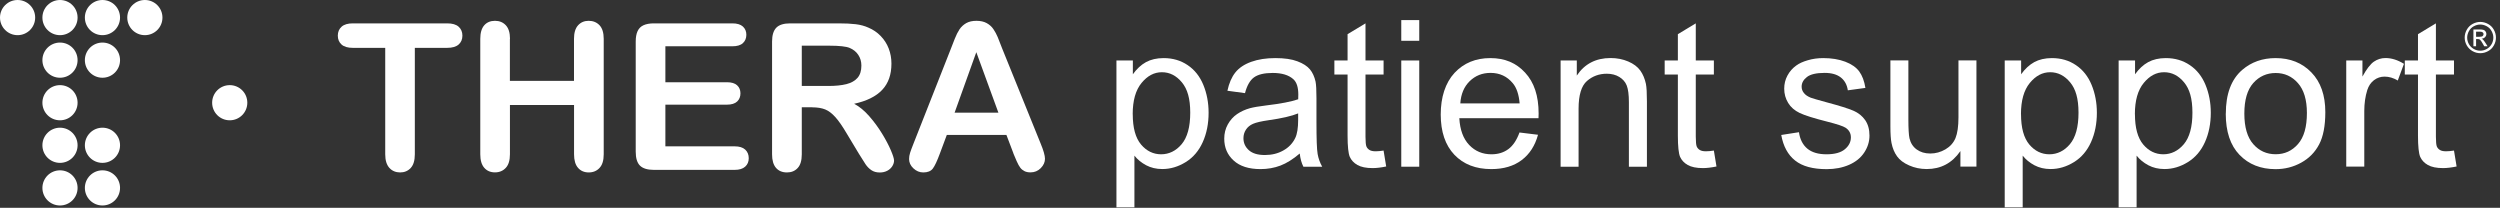
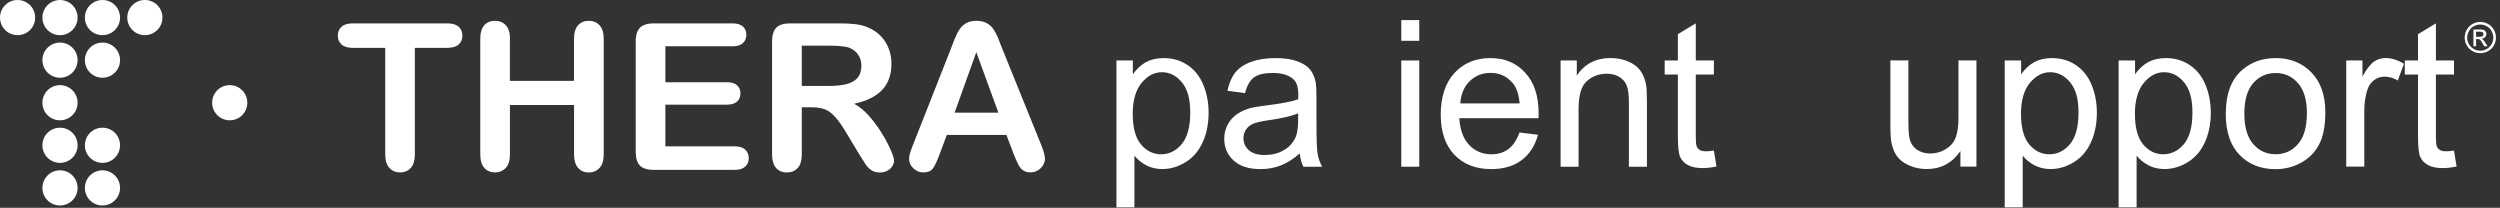
<svg xmlns="http://www.w3.org/2000/svg" width="397" height="33" viewBox="0 0 397 33" fill="none">
  <rect x="0" y="0" width="397" height="33" fill="#333333" stroke="none" />
  <g clip-path="url(#clip0_452_1813)">
    <path d="M20.211 2.792C20.211 1.255 21.457 0 23.004 0C24.551 0 25.797 1.246 25.797 2.792C25.797 4.338 24.551 5.584 23.004 5.584C21.457 5.584 20.211 4.338 20.211 2.792Z" fill="white" />
    <path d="M0 2.792C0 1.246 1.246 0 2.793 0C4.339 0 5.585 1.246 5.585 2.792C5.585 4.338 4.339 5.584 2.793 5.584C1.246 5.584 0 4.33 0 2.792Z" fill="white" />
    <path d="M6.734 2.792C6.734 1.255 7.98 0 9.527 0C11.074 0 12.32 1.246 12.32 2.792C12.32 4.338 11.074 5.584 9.527 5.584C7.98 5.584 6.734 4.338 6.734 2.792Z" fill="white" />
    <path d="M13.477 2.792C13.477 1.255 14.724 0 16.27 0C17.817 0 19.063 1.246 19.063 2.792C19.063 4.338 17.817 5.584 16.27 5.584C14.724 5.584 13.477 4.338 13.477 2.792Z" fill="white" />
    <path d="M6.734 9.551C6.734 8.014 7.98 6.759 9.527 6.759C11.074 6.759 12.32 8.005 12.32 9.551C12.32 11.098 11.074 12.344 9.527 12.344C7.98 12.344 6.734 11.098 6.734 9.551Z" fill="white" />
    <path d="M13.477 9.551C13.477 8.014 14.724 6.759 16.27 6.759C17.817 6.759 19.063 8.005 19.063 9.551C19.063 11.098 17.817 12.344 16.27 12.344C14.724 12.344 13.477 11.098 13.477 9.551Z" fill="white" />
    <path d="M6.734 16.311C6.734 14.774 7.98 13.519 9.527 13.519C11.074 13.519 12.32 14.765 12.32 16.311C12.32 17.858 11.074 19.103 9.527 19.103C7.98 19.103 6.734 17.858 6.734 16.311Z" fill="white" />
    <path d="M33.689 16.311C33.689 14.774 34.935 13.519 36.482 13.519C38.028 13.519 39.274 14.765 39.274 16.311C39.274 17.858 38.028 19.103 36.482 19.103C34.935 19.103 33.689 17.858 33.689 16.311Z" fill="white" />
    <path d="M6.734 23.07C6.734 21.533 7.98 20.278 9.527 20.278C11.074 20.278 12.32 21.524 12.32 23.07C12.32 24.617 11.074 25.863 9.527 25.863C7.98 25.863 6.734 24.617 6.734 23.07Z" fill="white" />
    <path d="M13.477 23.07C13.477 21.533 14.724 20.278 16.27 20.278C17.817 20.278 19.063 21.524 19.063 23.07C19.063 24.617 17.817 25.863 16.27 25.863C14.724 25.863 13.477 24.617 13.477 23.07Z" fill="white" />
    <path d="M6.734 29.839C6.734 28.302 7.98 27.047 9.527 27.047C11.074 27.047 12.32 28.293 12.32 29.839C12.32 31.385 11.074 32.631 9.527 32.631C7.98 32.631 6.734 31.385 6.734 29.839Z" fill="white" />
    <path d="M13.477 29.839C13.477 28.302 14.724 27.047 16.27 27.047C17.817 27.047 19.063 28.293 19.063 29.839C19.063 31.385 17.817 32.631 16.27 32.631C14.724 32.631 13.477 31.385 13.477 29.839Z" fill="white" />
    <path d="M71.019 7.599H65.875V24.511C65.875 25.483 65.654 26.207 65.221 26.676C64.788 27.144 64.223 27.383 63.542 27.383C62.862 27.383 62.27 27.144 61.837 26.667C61.403 26.19 61.174 25.474 61.174 24.511V7.599H56.03C55.226 7.599 54.625 7.422 54.236 7.069C53.847 6.715 53.644 6.247 53.644 5.664C53.644 5.081 53.847 4.586 54.254 4.232C54.66 3.879 55.252 3.711 56.021 3.711H71.019C71.832 3.711 72.442 3.888 72.839 4.25C73.237 4.612 73.431 5.081 73.431 5.664C73.431 6.247 73.228 6.715 72.831 7.069C72.424 7.422 71.823 7.599 71.019 7.599Z" fill="white" />
    <path d="M80.97 6.168V12.839H91.151V6.168C91.151 5.213 91.363 4.498 91.796 4.02C92.229 3.543 92.785 3.305 93.484 3.305C94.182 3.305 94.765 3.543 95.207 4.012C95.649 4.48 95.87 5.204 95.87 6.168V24.511C95.87 25.474 95.649 26.199 95.207 26.667C94.765 27.144 94.191 27.383 93.493 27.383C92.794 27.383 92.22 27.144 91.796 26.658C91.371 26.181 91.159 25.456 91.159 24.502V16.674H80.978V24.502C80.978 25.465 80.758 26.19 80.316 26.658C79.874 27.135 79.299 27.374 78.601 27.374C77.903 27.374 77.329 27.135 76.904 26.649C76.48 26.172 76.268 25.448 76.268 24.493V6.168C76.268 5.213 76.48 4.498 76.895 4.02C77.311 3.543 77.885 3.305 78.601 3.305C79.317 3.305 79.883 3.543 80.325 4.012C80.766 4.48 80.987 5.204 80.987 6.168H80.97Z" fill="white" />
    <path d="M116.285 7.343H105.662V13.059H115.445C116.161 13.059 116.7 13.219 117.054 13.545C117.407 13.872 117.584 14.296 117.584 14.827C117.584 15.357 117.407 15.79 117.063 16.117C116.718 16.444 116.17 16.62 115.445 16.62H105.662V23.238H116.656C117.398 23.238 117.955 23.406 118.335 23.751C118.706 24.096 118.901 24.555 118.901 25.12C118.901 25.686 118.715 26.119 118.335 26.464C117.955 26.808 117.398 26.976 116.656 26.976H103.842C102.816 26.976 102.074 26.746 101.623 26.296C101.173 25.845 100.952 25.103 100.952 24.087V6.6C100.952 5.92 101.049 5.372 101.252 4.939C101.455 4.506 101.765 4.197 102.198 4.003C102.631 3.808 103.179 3.711 103.842 3.711H116.294C117.045 3.711 117.602 3.879 117.973 4.215C118.335 4.55 118.521 4.983 118.521 5.522C118.521 6.061 118.335 6.512 117.973 6.848C117.611 7.183 117.045 7.351 116.294 7.351L116.285 7.343Z" fill="white" />
    <path d="M128.975 17.036H127.323V24.511C127.323 25.492 127.102 26.225 126.669 26.684C126.236 27.153 125.67 27.383 124.972 27.383C124.221 27.383 123.638 27.135 123.222 26.649C122.807 26.163 122.604 25.448 122.604 24.502V6.6C122.604 5.584 122.833 4.851 123.284 4.391C123.735 3.932 124.477 3.711 125.493 3.711H133.164C134.225 3.711 135.126 3.755 135.878 3.843C136.629 3.932 137.309 4.117 137.91 4.391C138.644 4.701 139.289 5.134 139.846 5.708C140.402 6.282 140.835 6.945 141.127 7.705C141.419 8.465 141.56 9.26 141.56 10.108C141.56 11.849 141.074 13.227 140.093 14.27C139.112 15.313 137.627 16.046 135.639 16.479C136.479 16.921 137.274 17.583 138.034 18.449C138.794 19.315 139.474 20.243 140.075 21.224C140.676 22.205 141.136 23.088 141.472 23.875C141.808 24.661 141.976 25.209 141.976 25.5C141.976 25.792 141.878 26.11 141.684 26.411C141.489 26.711 141.224 26.95 140.88 27.126C140.535 27.303 140.146 27.391 139.704 27.391C139.174 27.391 138.732 27.268 138.37 27.02C138.007 26.773 137.698 26.455 137.442 26.075C137.186 25.695 136.832 25.129 136.381 24.396L134.49 21.25C133.81 20.093 133.209 19.218 132.67 18.617C132.13 18.016 131.591 17.601 131.043 17.38C130.495 17.159 129.797 17.044 128.967 17.044L128.975 17.036ZM131.671 7.254H127.323V13.651H131.547C132.678 13.651 133.633 13.554 134.411 13.36C135.179 13.165 135.772 12.83 136.178 12.361C136.585 11.893 136.788 11.239 136.788 10.418C136.788 9.772 136.62 9.198 136.293 8.712C135.966 8.217 135.506 7.855 134.923 7.608C134.375 7.378 133.288 7.254 131.671 7.254Z" fill="white" />
    <path d="M160.932 24.352L159.819 21.427H150.354L149.24 24.414C148.807 25.58 148.436 26.367 148.127 26.773C147.817 27.18 147.314 27.383 146.615 27.383C146.023 27.383 145.502 27.162 145.042 26.729C144.583 26.296 144.362 25.801 144.362 25.253C144.362 24.935 144.415 24.608 144.521 24.273C144.627 23.937 144.804 23.46 145.042 22.859L150.999 7.74C151.167 7.307 151.37 6.786 151.609 6.176C151.847 5.567 152.104 5.063 152.369 4.657C152.643 4.25 152.996 3.932 153.429 3.676C153.871 3.428 154.41 3.305 155.055 3.305C155.7 3.305 156.257 3.428 156.699 3.676C157.141 3.923 157.494 4.241 157.76 4.639C158.025 5.037 158.255 5.452 158.44 5.902C158.626 6.353 158.864 6.954 159.147 7.705L165.227 22.726C165.705 23.866 165.943 24.697 165.943 25.218C165.943 25.739 165.722 26.252 165.272 26.702C164.821 27.153 164.282 27.374 163.645 27.374C163.274 27.374 162.956 27.312 162.691 27.18C162.426 27.047 162.205 26.87 162.028 26.64C161.851 26.411 161.657 26.066 161.445 25.589C161.242 25.121 161.065 24.706 160.915 24.343L160.932 24.352ZM151.591 17.893H158.546L155.038 8.288L151.591 17.893Z" fill="white" />
    <path d="M177.291 32.932V9.605H179.898V11.796C180.508 10.939 181.206 10.294 181.975 9.87C182.753 9.446 183.689 9.225 184.785 9.225C186.226 9.225 187.498 9.596 188.594 10.338C189.699 11.08 190.53 12.123 191.087 13.475C191.643 14.827 191.926 16.302 191.926 17.91C191.926 19.633 191.617 21.189 190.998 22.567C190.38 23.945 189.478 25.006 188.294 25.739C187.11 26.473 185.872 26.844 184.573 26.844C183.619 26.844 182.762 26.64 182.01 26.243C181.25 25.836 180.632 25.333 180.146 24.714V32.923H177.282L177.291 32.932ZM179.88 18.131C179.88 20.305 180.322 21.904 181.197 22.947C182.072 23.981 183.142 24.502 184.388 24.502C185.634 24.502 186.747 23.963 187.649 22.894C188.55 21.816 189.01 20.155 189.01 17.902C189.01 15.648 188.568 14.146 187.684 13.077C186.8 12.008 185.74 11.469 184.511 11.469C183.283 11.469 182.214 12.034 181.277 13.174C180.34 14.314 179.872 15.966 179.872 18.14L179.88 18.131Z" fill="white" />
    <path d="M206.385 24.387C205.324 25.288 204.308 25.925 203.327 26.296C202.346 26.667 201.294 26.852 200.172 26.852C198.316 26.852 196.893 26.402 195.903 25.492C194.905 24.59 194.41 23.433 194.41 22.019C194.41 21.197 194.595 20.438 194.975 19.757C195.355 19.077 195.841 18.529 196.451 18.114C197.061 17.698 197.741 17.389 198.51 17.177C199.067 17.027 199.915 16.885 201.056 16.744C203.362 16.47 205.068 16.143 206.155 15.763C206.164 15.374 206.172 15.127 206.172 15.021C206.172 13.855 205.907 13.033 205.359 12.556C204.626 11.911 203.548 11.584 202.107 11.584C200.764 11.584 199.774 11.822 199.129 12.291C198.493 12.759 198.015 13.598 197.706 14.791L194.913 14.411C195.17 13.219 195.585 12.246 196.168 11.513C196.752 10.78 197.591 10.214 198.696 9.817C199.801 9.419 201.073 9.225 202.523 9.225C203.972 9.225 205.13 9.392 206.031 9.737C206.933 10.073 207.595 10.506 208.02 11.018C208.444 11.531 208.735 12.185 208.912 12.962C209.009 13.448 209.054 14.332 209.054 15.595V19.404C209.054 22.063 209.115 23.742 209.239 24.449C209.363 25.156 209.601 25.827 209.964 26.473H206.977C206.676 25.881 206.491 25.182 206.402 24.396L206.385 24.387ZM206.146 18.008C205.112 18.432 203.548 18.794 201.48 19.086C200.304 19.253 199.474 19.448 198.988 19.66C198.501 19.872 198.121 20.181 197.856 20.588C197.591 20.994 197.459 21.445 197.459 21.948C197.459 22.708 197.75 23.345 198.325 23.857C198.899 24.369 199.748 24.617 200.861 24.617C201.975 24.617 202.938 24.378 203.795 23.892C204.652 23.415 205.28 22.753 205.686 21.913C205.996 21.268 206.146 20.314 206.146 19.059V18.008Z" fill="white" />
-     <path d="M219.712 23.91L220.127 26.437C219.323 26.605 218.598 26.693 217.971 26.693C216.937 26.693 216.133 26.526 215.558 26.198C214.984 25.872 214.586 25.439 214.347 24.909C214.118 24.378 213.994 23.247 213.994 21.533V11.831H211.899V9.605H213.994V5.425L216.84 3.711V9.605H219.712V11.831H216.84V21.692C216.84 22.505 216.893 23.035 216.99 23.265C217.087 23.495 217.255 23.68 217.485 23.822C217.715 23.963 218.042 24.025 218.466 24.025C218.784 24.025 219.199 23.989 219.721 23.91H219.712Z" fill="white" />
    <path d="M222.522 6.477V3.19H225.377V6.477H222.522ZM222.522 26.473V9.605H225.377V26.473H222.522Z" fill="white" />
    <path d="M241.284 21.038L244.236 21.401C243.767 23.124 242.91 24.467 241.646 25.421C240.383 26.375 238.774 26.852 236.821 26.852C234.355 26.852 232.402 26.093 230.953 24.573C229.512 23.053 228.788 20.924 228.788 18.184C228.788 15.445 229.521 13.148 230.979 11.575C232.438 10.011 234.338 9.225 236.662 9.225C238.986 9.225 240.763 9.993 242.185 11.531C243.617 13.068 244.333 15.224 244.333 18.008C244.333 18.175 244.333 18.432 244.315 18.767H231.739C231.845 20.623 232.367 22.037 233.312 23.026C234.258 24.016 235.433 24.502 236.839 24.502C237.89 24.502 238.783 24.228 239.525 23.68C240.268 23.133 240.851 22.249 241.293 21.047L241.284 21.038ZM231.898 16.417H241.319C241.196 14.995 240.833 13.934 240.241 13.227C239.331 12.123 238.147 11.575 236.697 11.575C235.38 11.575 234.285 12.017 233.383 12.892C232.491 13.766 231.996 14.941 231.898 16.417Z" fill="white" />
    <path d="M247.824 26.464V9.605H250.396V11.999C251.633 10.144 253.427 9.216 255.76 9.216C256.776 9.216 257.713 9.401 258.561 9.764C259.41 10.126 260.055 10.612 260.479 11.204C260.903 11.796 261.195 12.503 261.372 13.316C261.478 13.846 261.531 14.774 261.531 16.099V26.473H258.668V16.214C258.668 15.048 258.553 14.182 258.332 13.598C258.111 13.024 257.713 12.565 257.147 12.22C256.582 11.876 255.919 11.708 255.159 11.708C253.939 11.708 252.888 12.096 252.004 12.865C251.12 13.643 250.678 15.101 250.678 17.265V26.473H247.815L247.824 26.464Z" fill="white" />
    <path d="M272.163 23.91L272.578 26.437C271.774 26.605 271.049 26.693 270.422 26.693C269.388 26.693 268.583 26.526 268.009 26.198C267.434 25.872 267.037 25.439 266.798 24.909C266.568 24.378 266.445 23.247 266.445 21.533V11.831H264.35V9.605H266.445V5.425L269.29 3.711V9.605H272.163V11.831H269.29V21.692C269.29 22.505 269.343 23.035 269.441 23.265C269.538 23.495 269.706 23.68 269.935 23.822C270.165 23.963 270.492 24.025 270.916 24.025C271.235 24.025 271.65 23.989 272.171 23.91H272.163Z" fill="white" />
-     <path d="M282.847 21.436L285.675 20.994C285.834 22.125 286.276 22.991 287.001 23.601C287.726 24.202 288.742 24.502 290.041 24.502C291.34 24.502 292.33 24.237 292.966 23.698C293.603 23.168 293.921 22.541 293.921 21.816C293.921 21.171 293.638 20.658 293.081 20.287C292.692 20.031 291.72 19.713 290.156 19.315C288.061 18.785 286.603 18.326 285.799 17.946C284.986 17.557 284.376 17.027 283.961 16.346C283.545 15.666 283.333 14.906 283.333 14.084C283.333 13.333 283.501 12.635 283.846 11.999C284.19 11.354 284.659 10.824 285.251 10.4C285.693 10.073 286.303 9.79 287.072 9.569C287.84 9.339 288.662 9.225 289.537 9.225C290.863 9.225 292.021 9.419 293.028 9.799C294.027 10.179 294.769 10.7 295.246 11.345C295.724 11.999 296.051 12.865 296.227 13.961L293.435 14.341C293.311 13.475 292.94 12.794 292.33 12.308C291.72 11.822 290.863 11.575 289.749 11.575C288.433 11.575 287.496 11.796 286.939 12.229C286.382 12.662 286.099 13.174 286.099 13.758C286.099 14.129 286.214 14.464 286.453 14.756C286.683 15.065 287.054 15.313 287.549 15.516C287.832 15.622 288.68 15.869 290.076 16.249C292.1 16.788 293.505 17.23 294.31 17.575C295.114 17.919 295.732 18.423 296.192 19.077C296.643 19.731 296.872 20.552 296.872 21.524C296.872 22.496 296.598 23.371 296.042 24.219C295.485 25.067 294.681 25.713 293.638 26.172C292.586 26.631 291.402 26.861 290.076 26.861C287.885 26.861 286.214 26.411 285.065 25.492C283.917 24.582 283.183 23.23 282.865 21.445L282.847 21.436Z" fill="white" />
    <path d="M311.313 26.464V23.99C309.996 25.898 308.22 26.844 305.957 26.844C304.959 26.844 304.031 26.649 303.174 26.269C302.307 25.889 301.671 25.412 301.256 24.829C300.84 24.255 300.54 23.548 300.372 22.708C300.257 22.143 300.195 21.259 300.195 20.04V9.587H303.05V18.944C303.05 20.438 303.112 21.445 303.227 21.966C303.403 22.717 303.783 23.309 304.367 23.733C304.95 24.157 305.666 24.378 306.523 24.378C307.38 24.378 308.185 24.157 308.936 23.716C309.687 23.274 310.217 22.682 310.535 21.922C310.845 21.162 311.004 20.066 311.004 18.626V9.587H313.858V26.455H311.304L311.313 26.464Z" fill="white" />
    <path d="M318.348 32.932V9.605H320.955V11.796C321.565 10.939 322.263 10.294 323.032 9.87C323.81 9.446 324.747 9.225 325.842 9.225C327.283 9.225 328.556 9.596 329.651 10.338C330.756 11.08 331.587 12.123 332.144 13.475C332.7 14.827 332.983 16.302 332.983 17.91C332.983 19.633 332.674 21.189 332.055 22.567C331.437 23.945 330.535 25.006 329.351 25.739C328.167 26.473 326.929 26.844 325.63 26.844C324.676 26.844 323.819 26.64 323.067 26.243C322.307 25.836 321.689 25.333 321.203 24.714V32.923H318.339L318.348 32.932ZM320.938 18.131C320.938 20.305 321.38 21.904 322.254 22.947C323.129 23.981 324.199 24.502 325.445 24.502C326.691 24.502 327.804 23.963 328.706 22.894C329.607 21.816 330.067 20.155 330.067 17.902C330.067 15.648 329.625 14.146 328.741 13.077C327.857 12.008 326.797 11.469 325.569 11.469C324.34 11.469 323.271 12.034 322.334 13.174C321.397 14.314 320.929 15.966 320.929 18.14L320.938 18.131Z" fill="white" />
    <path d="M336.439 32.932V9.605H339.046V11.796C339.655 10.939 340.354 10.294 341.122 9.87C341.9 9.446 342.837 9.225 343.933 9.225C345.373 9.225 346.646 9.596 347.742 10.338C348.847 11.08 349.677 12.123 350.234 13.475C350.791 14.827 351.074 16.302 351.074 17.91C351.074 19.633 350.764 21.189 350.146 22.567C349.527 23.945 348.626 25.006 347.441 25.739C346.257 26.473 345.02 26.844 343.721 26.844C342.766 26.844 341.909 26.64 341.158 26.243C340.398 25.836 339.779 25.333 339.293 24.714V32.923H336.43L336.439 32.932ZM339.028 18.131C339.028 20.305 339.47 21.904 340.345 22.947C341.22 23.981 342.289 24.502 343.535 24.502C344.781 24.502 345.895 23.963 346.796 22.894C347.698 21.816 348.157 20.155 348.157 17.902C348.157 15.648 347.715 14.146 346.832 13.077C345.948 12.008 344.887 11.469 343.659 11.469C342.43 11.469 341.361 12.034 340.424 13.174C339.488 14.314 339.019 15.966 339.019 18.14L339.028 18.131Z" fill="white" />
    <path d="M353.46 18.034C353.46 14.915 354.326 12.6 356.067 11.098C357.516 9.852 359.283 9.225 361.369 9.225C363.685 9.225 365.585 9.985 367.052 11.504C368.528 13.024 369.261 15.127 369.261 17.804C369.261 19.978 368.934 21.683 368.28 22.929C367.626 24.175 366.681 25.138 365.434 25.827C364.188 26.517 362.836 26.861 361.36 26.861C359.001 26.861 357.092 26.101 355.634 24.59C354.175 23.079 353.451 20.897 353.451 18.052L353.46 18.034ZM356.402 18.034C356.402 20.19 356.871 21.807 357.816 22.885C358.762 23.963 359.946 24.493 361.378 24.493C362.81 24.493 363.976 23.954 364.922 22.876C365.868 21.798 366.336 20.155 366.336 17.937C366.336 15.852 365.859 14.27 364.913 13.201C363.967 12.123 362.783 11.593 361.378 11.593C359.973 11.593 358.762 12.123 357.816 13.192C356.871 14.261 356.402 15.878 356.402 18.034Z" fill="white" />
    <path d="M372.584 26.464V9.605H375.156V12.158C375.81 10.965 376.42 10.17 376.977 9.79C377.534 9.41 378.143 9.216 378.815 9.216C379.778 9.216 380.759 9.525 381.749 10.135L380.768 12.786C380.07 12.37 379.372 12.167 378.674 12.167C378.046 12.167 377.489 12.353 376.986 12.732C376.491 13.113 376.137 13.634 375.925 14.296C375.607 15.313 375.448 16.426 375.448 17.628V26.455H372.593L372.584 26.464Z" fill="white" />
    <path d="M389.694 23.91L390.109 26.437C389.305 26.605 388.58 26.693 387.953 26.693C386.919 26.693 386.115 26.526 385.54 26.198C384.966 25.872 384.568 25.439 384.329 24.909C384.1 24.378 383.976 23.247 383.976 21.533V11.831H381.881V9.605H383.976V5.425L386.822 3.711V9.605H389.694V11.831H386.822V21.692C386.822 22.505 386.875 23.035 386.972 23.265C387.069 23.495 387.237 23.68 387.467 23.822C387.696 23.963 388.023 24.025 388.448 24.025C388.766 24.025 389.181 23.989 389.703 23.91H389.694Z" fill="white" />
    <path d="M393.874 3.481C394.289 3.481 394.696 3.587 395.094 3.8C395.491 4.012 395.801 4.321 396.022 4.718C396.242 5.116 396.357 5.531 396.357 5.964C396.357 6.397 396.251 6.804 396.03 7.201C395.809 7.599 395.509 7.908 395.111 8.12C394.714 8.341 394.307 8.447 393.874 8.447C393.441 8.447 393.026 8.341 392.637 8.12C392.248 7.899 391.939 7.59 391.718 7.201C391.497 6.804 391.391 6.397 391.391 5.964C391.391 5.531 391.506 5.116 391.726 4.718C391.947 4.321 392.257 4.012 392.654 3.8C393.052 3.587 393.459 3.481 393.874 3.481ZM393.874 3.897C393.52 3.897 393.185 3.985 392.849 4.162C392.522 4.339 392.257 4.595 392.071 4.931C391.886 5.266 391.788 5.611 391.788 5.973C391.788 6.335 391.877 6.671 392.062 7.007C392.248 7.334 392.504 7.59 392.831 7.776C393.158 7.961 393.503 8.05 393.865 8.05C394.228 8.05 394.563 7.961 394.899 7.776C395.226 7.59 395.482 7.334 395.668 7.007C395.854 6.68 395.942 6.335 395.942 5.973C395.942 5.611 395.845 5.266 395.659 4.931C395.474 4.595 395.217 4.339 394.881 4.162C394.546 3.985 394.21 3.897 393.865 3.897H393.874ZM392.778 7.352V4.674H393.697C394.015 4.674 394.236 4.701 394.378 4.745C394.519 4.789 394.634 4.878 394.714 5.001C394.793 5.125 394.837 5.257 394.837 5.39C394.837 5.584 394.767 5.752 394.625 5.903C394.484 6.044 394.298 6.132 394.068 6.15C394.166 6.185 394.236 6.238 394.298 6.291C394.404 6.397 394.537 6.574 394.696 6.821L395.023 7.343H394.493L394.254 6.919C394.068 6.583 393.918 6.38 393.803 6.291C393.724 6.229 393.609 6.203 393.459 6.203H393.202V7.343H392.769L392.778 7.352ZM393.211 5.841H393.733C393.98 5.841 394.157 5.805 394.245 5.726C394.334 5.646 394.387 5.549 394.387 5.425C394.387 5.346 394.36 5.275 394.316 5.213C394.272 5.151 394.21 5.107 394.13 5.072C394.051 5.037 393.909 5.028 393.697 5.028H393.202V5.832L393.211 5.841Z" fill="white" />
  </g>
  <defs>
    <clipPath id="clip0_452_1813">
      <rect width="396.357" height="32.932" fill="white" />
    </clipPath>
  </defs>
</svg>